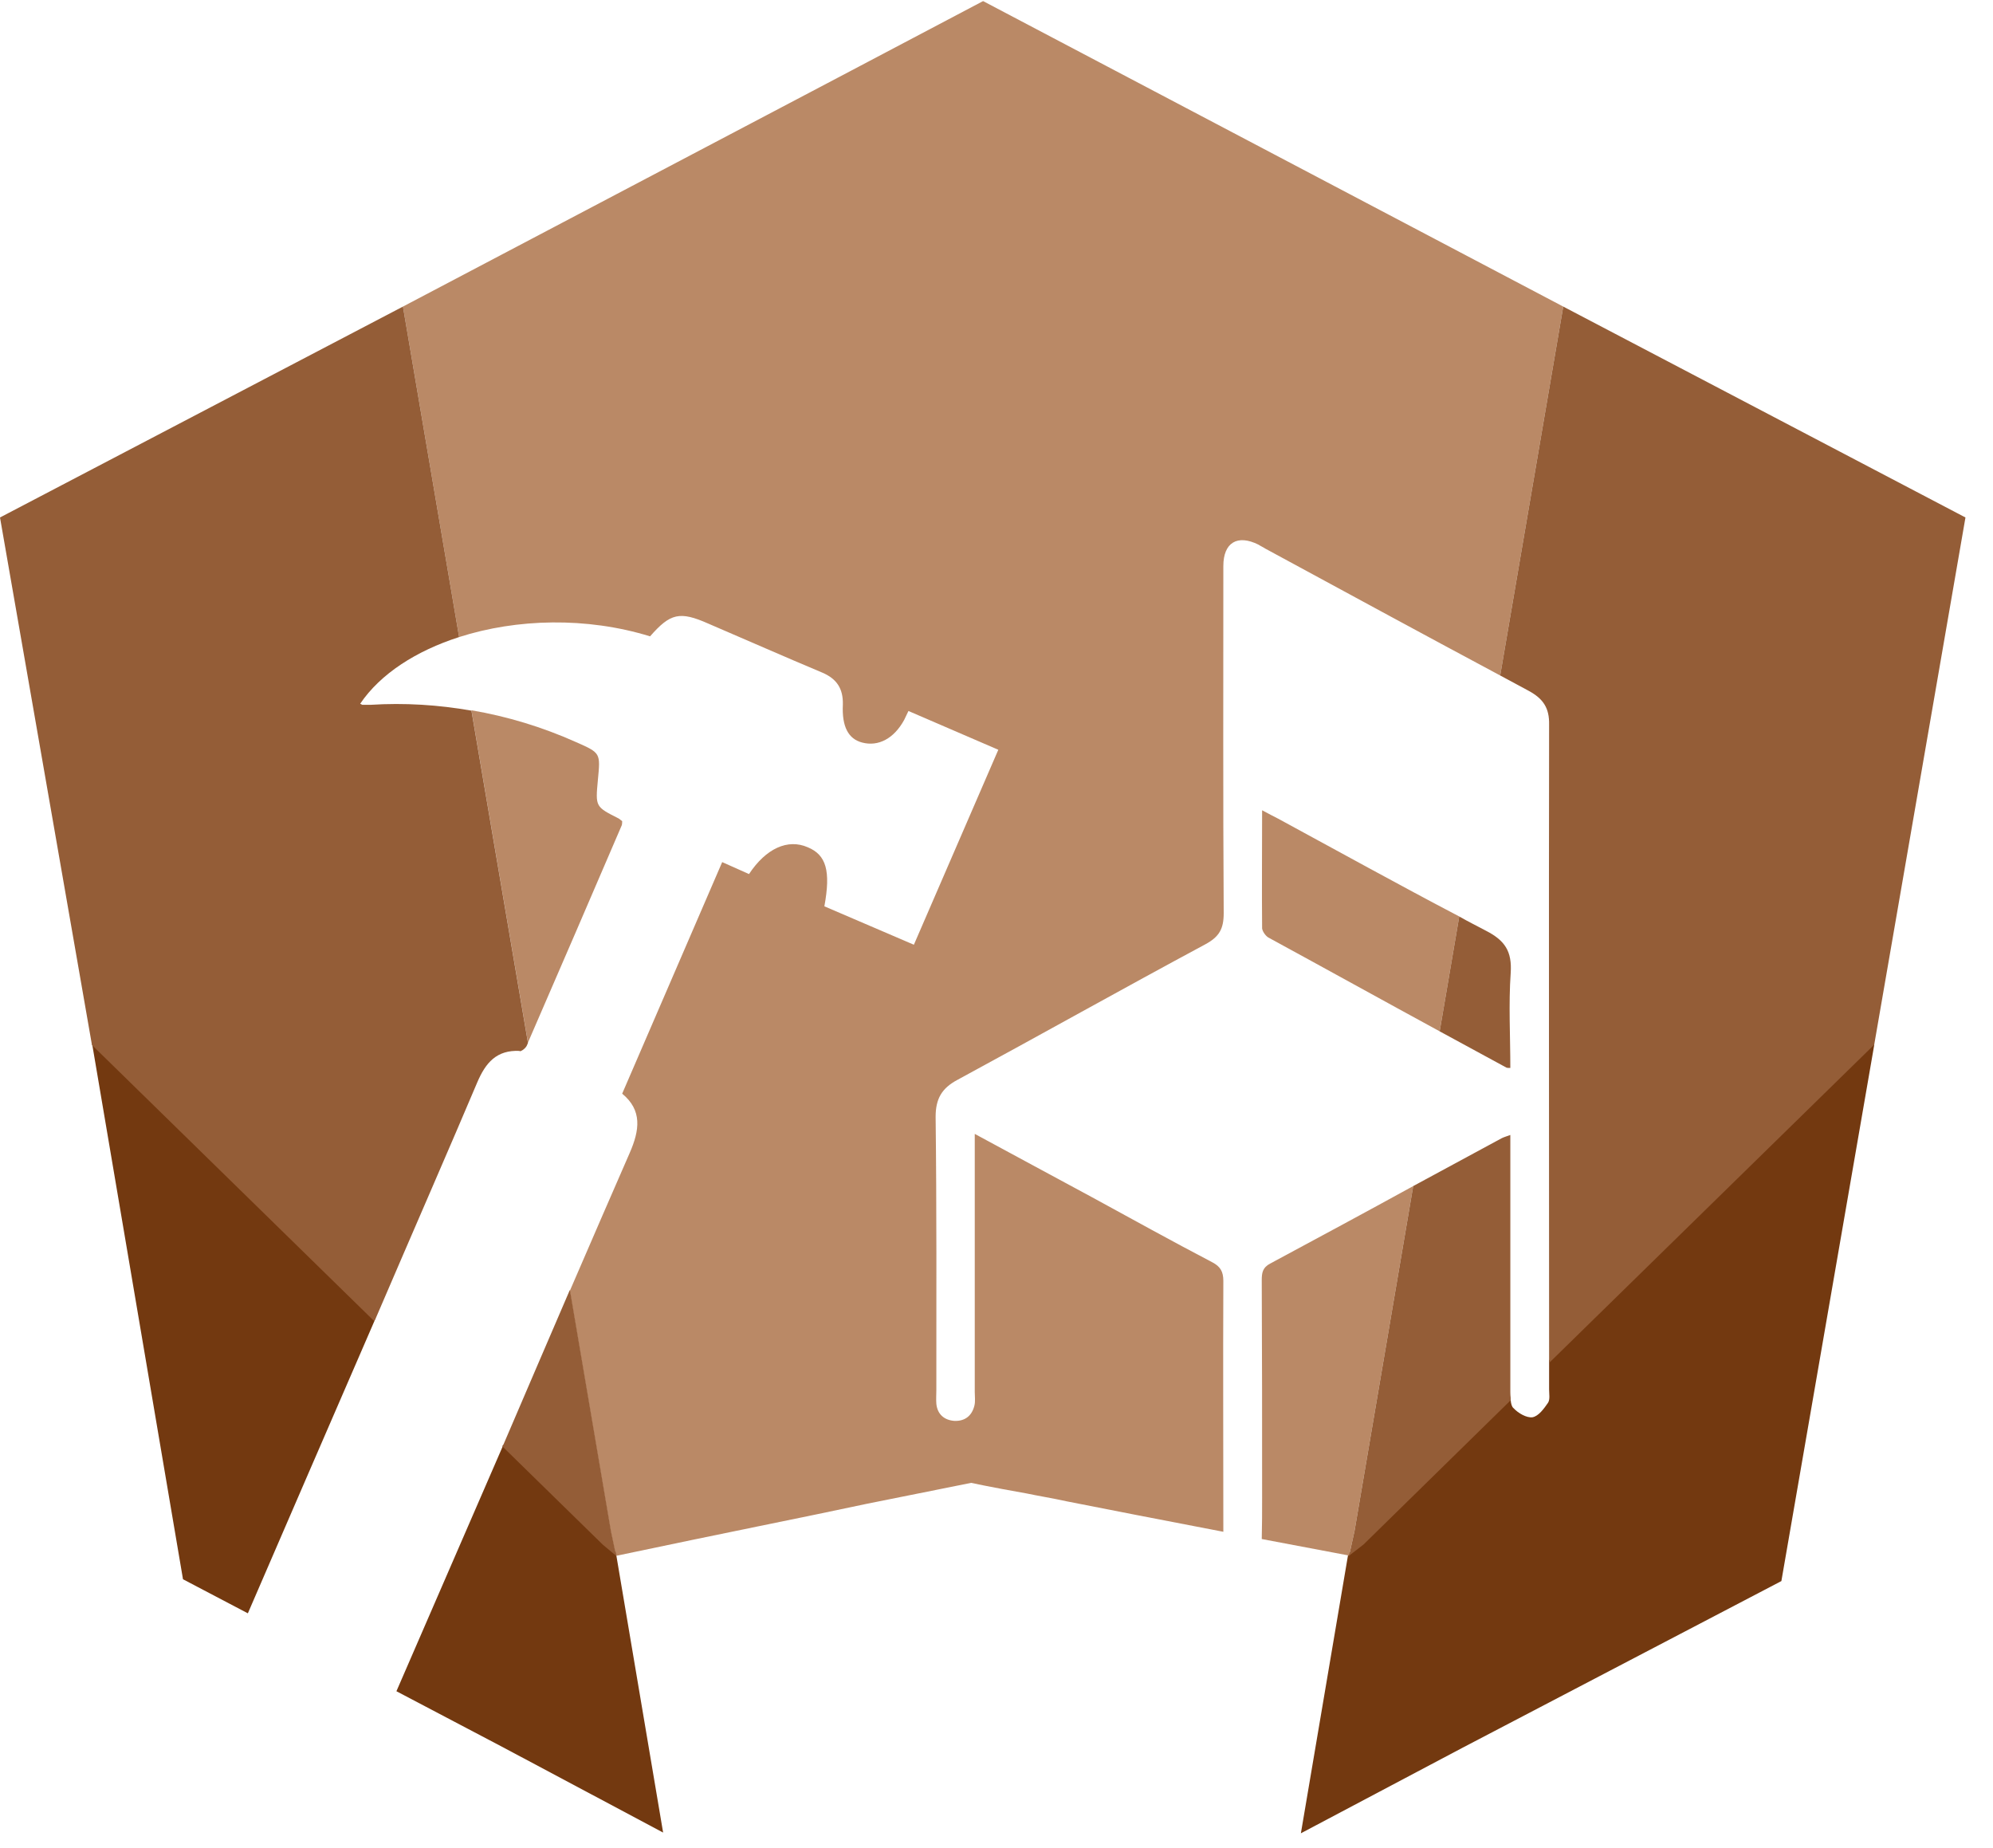
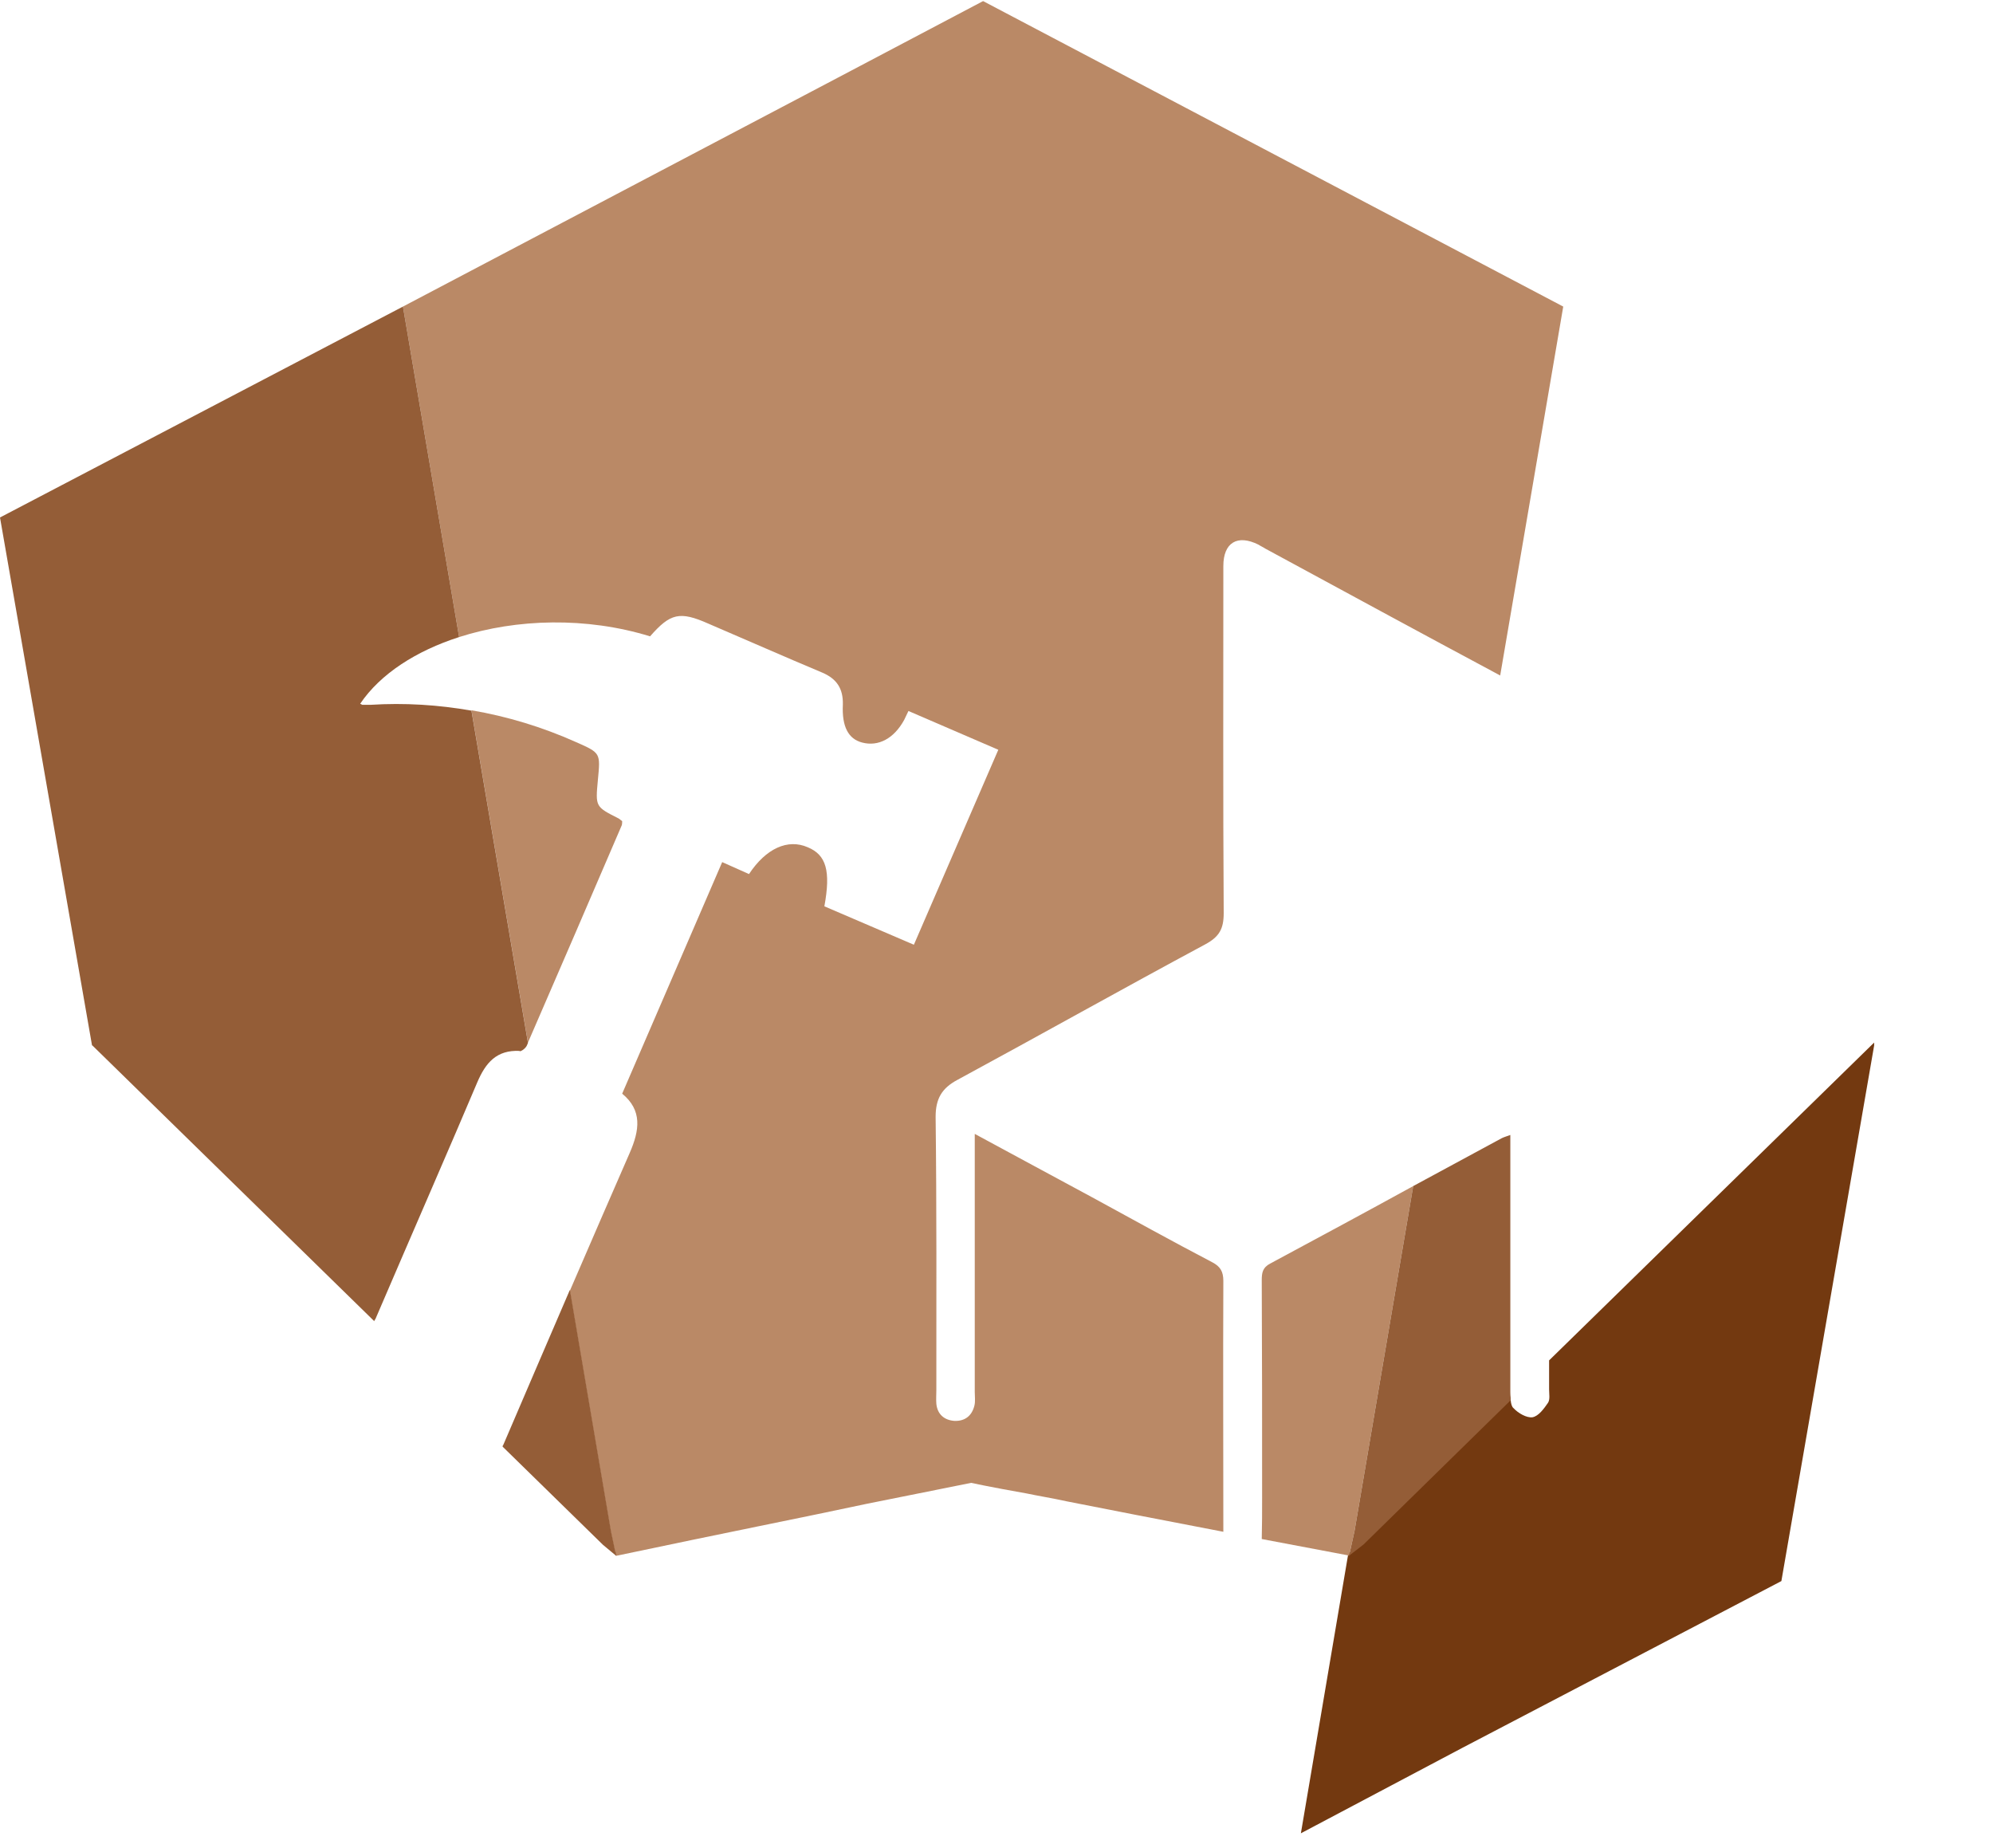
<svg xmlns="http://www.w3.org/2000/svg" width="55" height="51" viewBox="0 0 55 51" fill="none">
-   <path d="M2.53 28.71L10.36 36.4C10.36 36.4 10.33 36.44 10.33 36.46C9.06 39.38 7.75 42.42 6.84 44.52L5.05 43.58L2.55 28.85L2.53 28.71Z" fill="#733910" />
-   <path d="M18.3 50.57L13.85 48.2L10.94 46.67C11.69 44.95 12.76 42.47 13.87 39.92C13.87 39.9 13.87 39.89 13.89 39.87L16.61 42.54L16.97 42.81L16.98 42.82H16.99L17.01 42.85V42.93L18.3 50.57Z" fill="#733910" />
  <path d="M51.72 28.77V28.85L49.16 43.63L40.36 48.23L35.9 50.59L37.2 42.92V42.87L37.25 42.84L37.61 42.56L41.69 38.57C41.69 38.57 41.68 38.62 41.69 38.64C41.7 38.74 41.72 38.82 41.77 38.86C41.9 39 42.13 39.13 42.29 39.11C42.46 39.08 42.61 38.87 42.72 38.71C42.78 38.62 42.75 38.46 42.75 38.34V37.54L51.72 28.77Z" fill="#733910" />
  <path d="M17.17 22.66C17.17 22.66 17.17 22.74 17.16 22.77C16.3 24.77 15.44 26.77 14.57 28.77L13.01 19.6C14 19.77 14.96 20.06 15.9 20.48C16.58 20.78 16.57 20.78 16.5 21.52C16.43 22.27 16.43 22.26 17.08 22.59C17.11 22.61 17.14 22.64 17.17 22.66Z" fill="#BA8966" />
  <path d="M39 32.73L37.38 42.25L37.25 42.84L37.23 42.93C37.23 42.93 37.21 42.93 37.2 42.92C36.36 42.76 35.56 42.61 34.82 42.47C34.83 42.09 34.83 41.71 34.83 41.33C34.83 39.33 34.83 37.33 34.82 35.33C34.82 35.13 34.84 34.98 35.05 34.87C36.37 34.16 37.69 33.45 39 32.73Z" fill="#BA8966" />
-   <path d="M40.27 25.29L39.73 28.46C38.15 27.6 36.58 26.73 35 25.87C34.92 25.82 34.84 25.7 34.83 25.62C34.82 24.55 34.83 23.49 34.83 22.36C35.01 22.46 35.14 22.52 35.27 22.59C36.93 23.49 38.59 24.41 40.27 25.29Z" fill="#BA8966" />
  <path d="M43.14 8.46L41.4 18.64C39.23 17.48 37.08 16.31 34.92 15.14C34.86 15.1 34.79 15.07 34.73 15.03C34.15 14.74 33.76 14.97 33.76 15.62C33.76 18.81 33.75 22 33.77 25.2C33.77 25.63 33.65 25.85 33.26 26.06C30.97 27.29 28.71 28.56 26.42 29.8C25.99 30.03 25.82 30.32 25.82 30.82C25.85 33.33 25.84 35.84 25.84 38.36C25.84 38.49 25.83 38.61 25.84 38.74C25.87 39.03 26.06 39.19 26.34 39.21C26.63 39.22 26.82 39.07 26.89 38.79C26.92 38.67 26.9 38.54 26.9 38.41V31.29C28.03 31.9 29.08 32.47 30.14 33.04C31.24 33.64 32.34 34.25 33.45 34.83C33.68 34.95 33.76 35.09 33.76 35.35C33.75 37.66 33.76 39.96 33.76 42.27C31.99 41.93 30.55 41.65 29.44 41.43C29.03 41.34 28.65 41.28 28.32 41.21C27.3 41.03 26.8 40.92 26.8 40.92C26.8 40.92 25.81 41.12 23.91 41.5C22.28 41.85 19.95 42.31 17.02 42.93H17L16.98 42.82H16.97L16.85 42.25L15.72 35.61H15.73C16.36 34.15 16.93 32.84 17.38 31.81C17.65 31.19 17.73 30.64 17.17 30.18L19.93 23.79L20.67 24.12C21.14 23.41 21.74 23.14 22.29 23.38C22.8 23.59 22.93 24.03 22.75 25.01L25.22 26.07L27.55 20.69L25.07 19.62C25.02 19.72 24.99 19.79 24.95 19.87C24.67 20.38 24.24 20.61 23.79 20.49C23.41 20.39 23.23 20.05 23.26 19.44C23.27 19 23.09 18.73 22.69 18.56C21.64 18.12 20.6 17.66 19.55 17.21C18.76 16.86 18.5 16.92 17.94 17.56C16.19 17.02 14.26 17.07 12.67 17.58L11.12 8.46C16.45 5.65 21.79 2.85 27.13 0.03L43.14 8.46Z" fill="#BA8966" />
-   <path d="M41.68 29.47C41.62 29.47 41.59 29.47 41.57 29.46C40.96 29.13 40.34 28.79 39.73 28.46L40.27 25.29C40.51 25.43 40.76 25.55 41 25.68C41.53 25.95 41.73 26.25 41.69 26.85C41.63 27.72 41.68 28.59 41.68 29.47Z" fill="#945D37" />
  <path d="M41.69 38.57C41.69 38.57 41.68 38.62 41.69 38.64L37.63 42.62L37.23 42.93L37.25 42.84L37.38 42.25L39 32.73C39.81 32.29 40.63 31.85 41.44 31.41C41.5 31.38 41.57 31.36 41.68 31.32V38.4C41.68 38.4 41.68 38.51 41.69 38.57Z" fill="#945D37" />
-   <path d="M54.24 14.28L51.72 28.84H51.71L42.75 37.61V37.54C42.75 31.7 42.74 25.85 42.75 20C42.76 19.54 42.59 19.28 42.18 19.06L41.4 18.64L43.14 8.46L54.24 14.28Z" fill="#945D37" />
  <path d="M14.34 29C13.7 28.97 13.4 29.33 13.17 29.87C12.46 31.55 11.42 33.93 10.36 36.4C10.34 36.42 10.33 36.44 10.33 36.46L2.55 28.85H2.54L0 14.28L11.12 8.46L12.67 17.58C11.49 17.96 10.5 18.59 9.94 19.42C9.96 19.43 9.98 19.44 10 19.45C10.08 19.45 10.15 19.45 10.22 19.45C11.17 19.39 12.1 19.45 13.01 19.61L14.57 28.78C14.57 28.78 14.55 28.83 14.54 28.85C14.51 28.92 14.4 29.01 14.34 29.01V29Z" fill="#945D37" />
  <path d="M17.01 42.93H17L16.64 42.63L13.87 39.92C13.87 39.92 13.87 39.89 13.89 39.87C14.51 38.42 15.14 36.96 15.72 35.61H15.73L16.86 42.25L16.98 42.82H16.99L17.01 42.93Z" fill="#945D37" />
</svg>